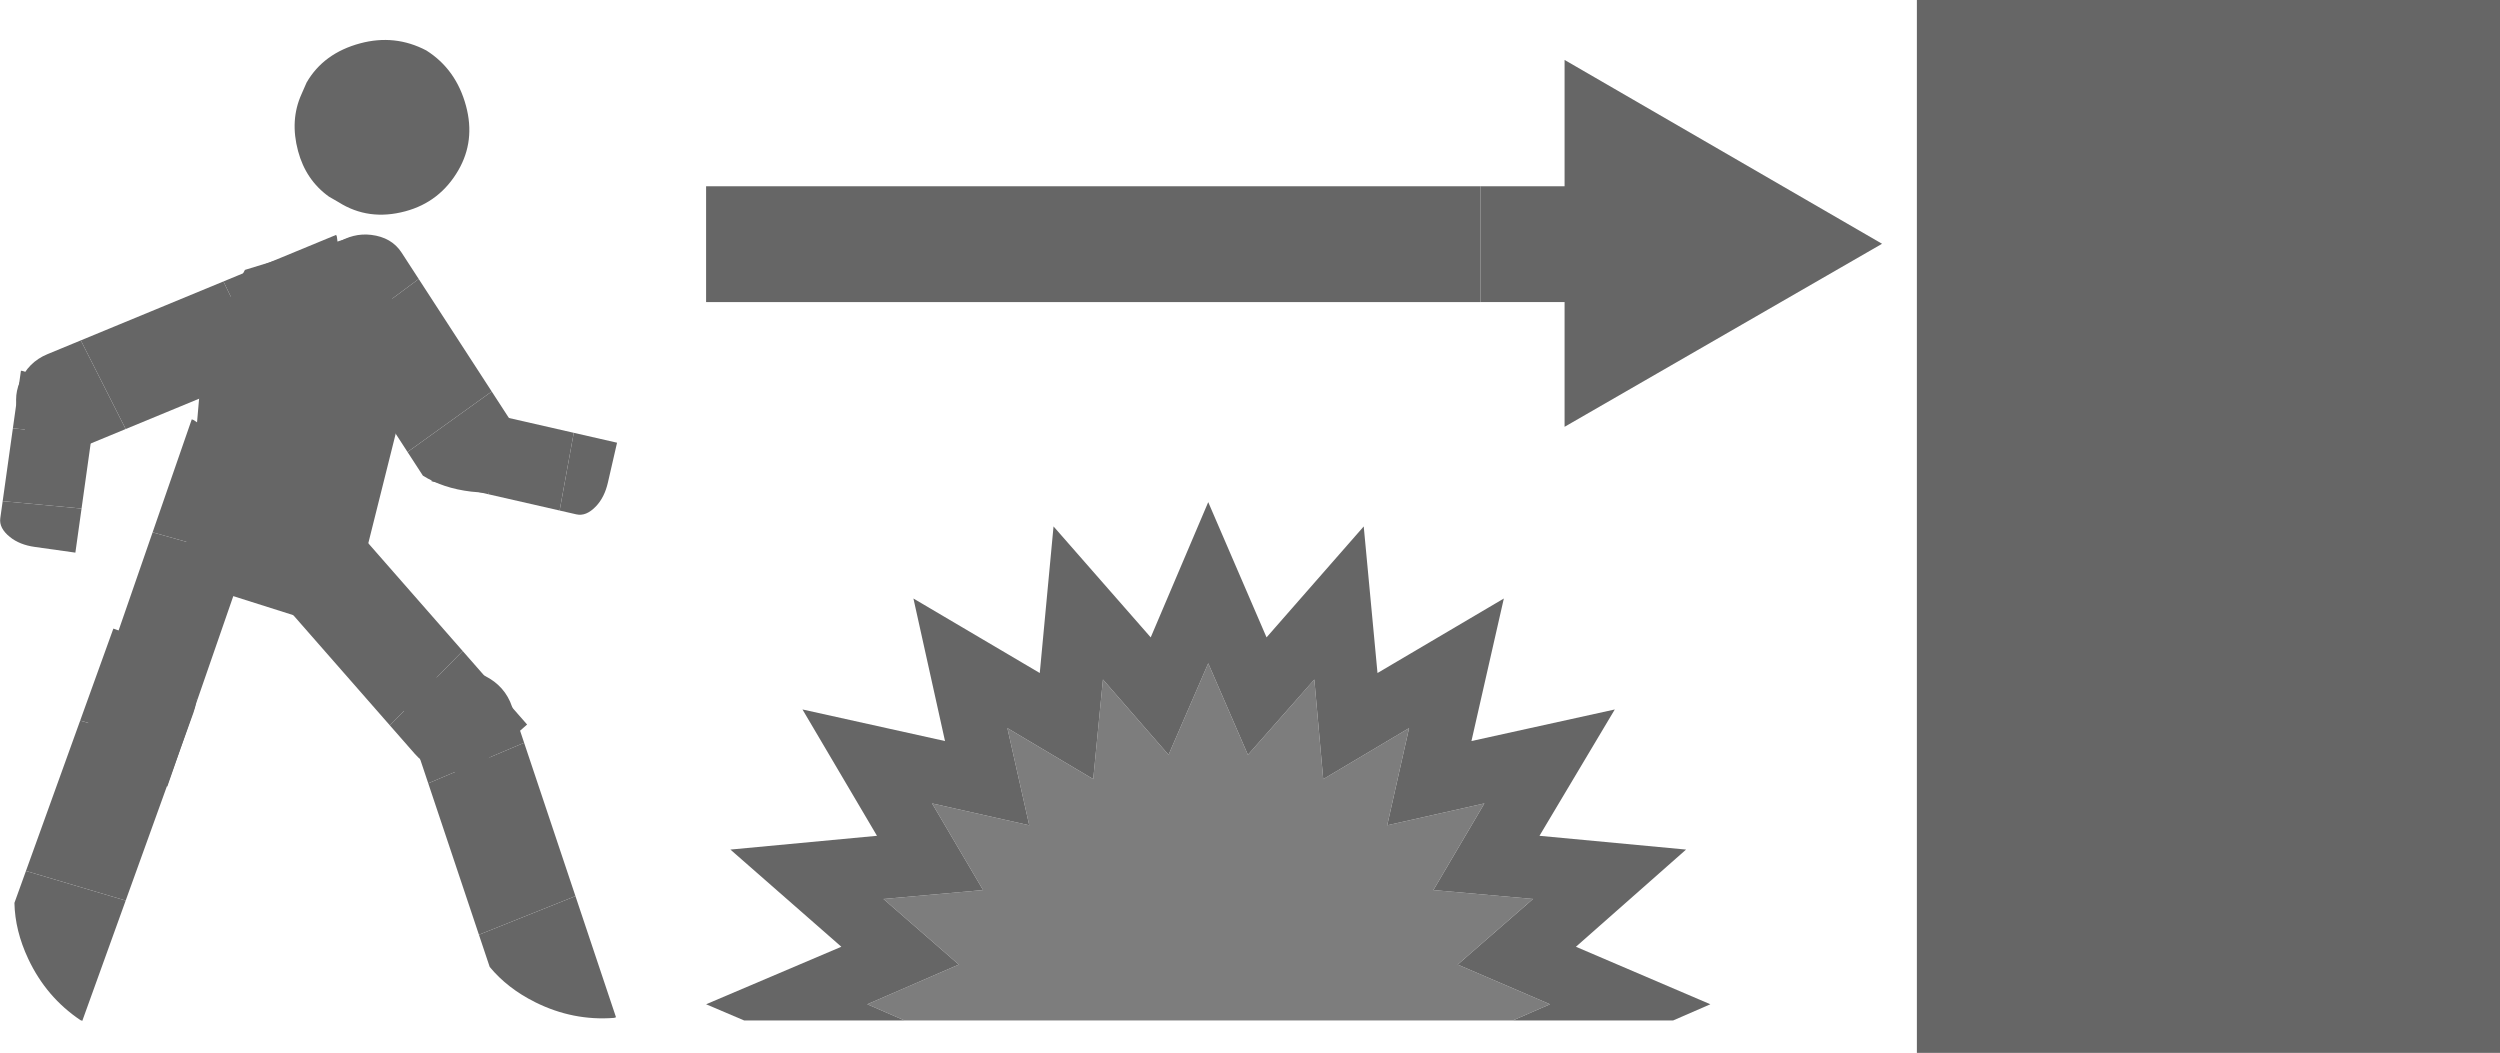
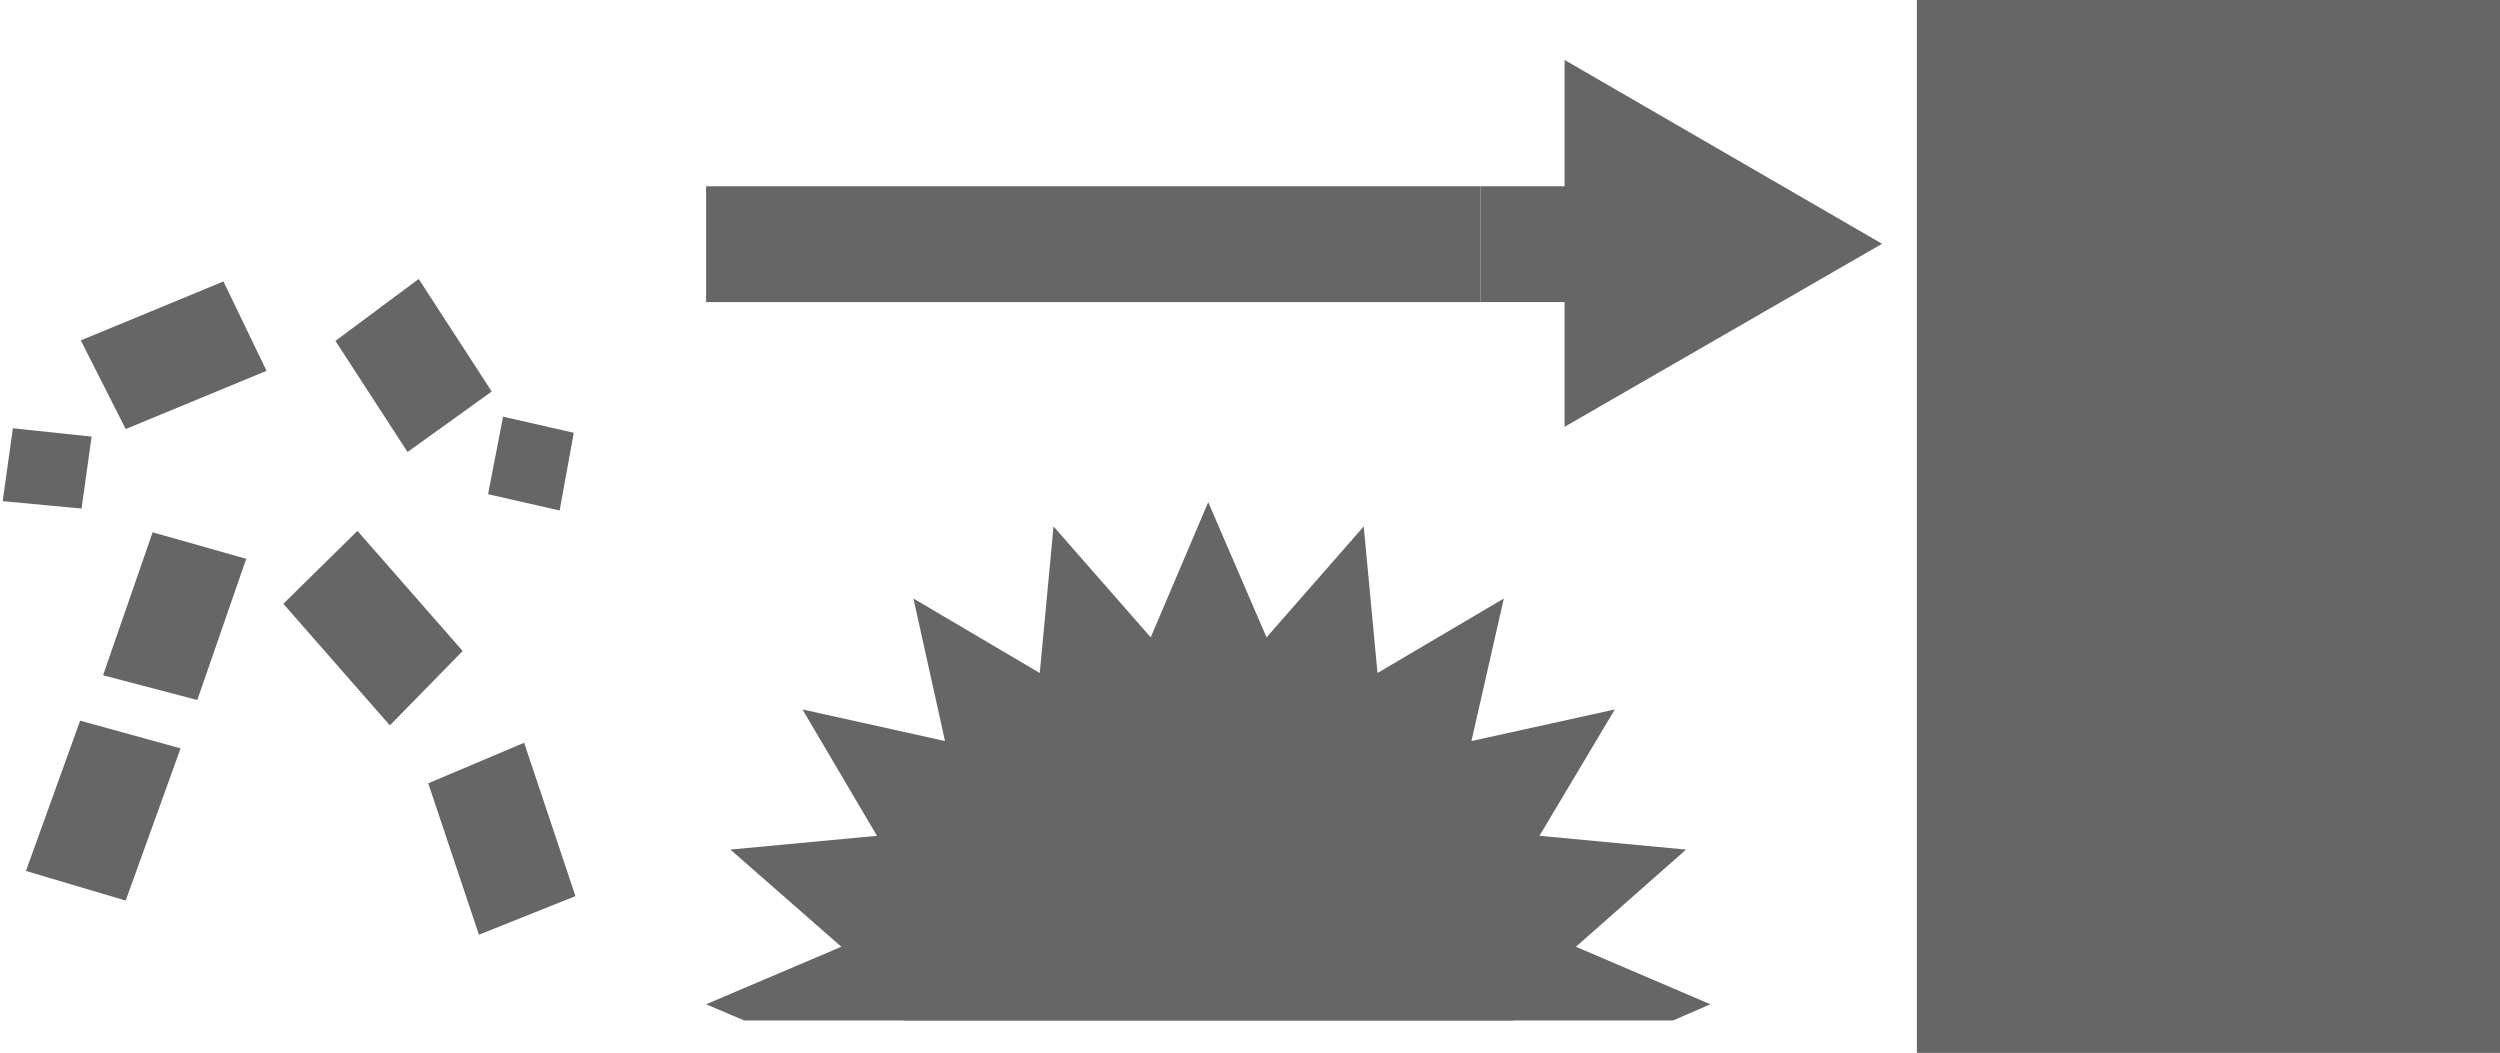
<svg xmlns="http://www.w3.org/2000/svg" xmlns:ns1="http://sodipodi.sourceforge.net/DTD/sodipodi-0.dtd" xmlns:ns2="http://www.inkscape.org/namespaces/inkscape" xmlns:xlink="http://www.w3.org/1999/xlink" height="65" width="154.342" version="1.1" id="svg1023" ns1:docname="1.svg" ns2:version="1.0.1 (3bc2e813f5, 2020-09-07)">
  <ns1:namedview pagecolor="#ffffff" bordercolor="#666666" borderopacity="1" objecttolerance="10" gridtolerance="10" guidetolerance="10" ns2:pageopacity="0" ns2:pageshadow="2" ns2:window-width="1920" ns2:window-height="1149" id="namedview1025" showgrid="false" fit-margin-top="0" fit-margin-left="0" fit-margin-right="0" fit-margin-bottom="0" ns2:zoom="4.3633126" ns2:cx="70.116963" ns2:cy="10.074999" ns2:window-x="0" ns2:window-y="27" ns2:window-maximized="1" ns2:current-layer="svg1023" />
  <g transform="translate(-0.908)" id="g959">
    <use data-characterId="118" height="109.85" transform="translate(-13.2,-44.85)" width="168.45" xlink:href="#sprite0" id="use957" x="0" y="0" />
  </g>
  <defs id="defs1021">
    <g id="sprite0" transform="translate(7.7,34.85)">
      <use data-characterId="58" height="65" transform="translate(50,10)" width="110.75" xlink:href="#shape0" id="use961" x="0" y="0" />
      <use data-characterId="117" height="44.45" transform="matrix(-2.468,0,0,2.468,61.779,-34.858)" width="28.15" xlink:href="#sprite1" id="use963" x="0" y="0" />
      <use data-characterId="72" height="25" transform="matrix(1.912,0,0,0.286,50,21.5)" width="25" xlink:href="#shape5" id="use965" x="0" y="0" />
    </g>
    <g id="shape0" transform="translate(-50,-10)">
-       <path d="m 160.75,10 v 65 h -36 V 10 h 36 M 103,13.7 122.6,25.05 103,36.35 v -7.7 H 97.8 V 21.5 H 103 V 13.7 M 62.25,73 h -9.9 L 50,72 l 8.35,-3.55 -6.85,-6 9.05,-0.85 -4.6,-7.8 8.8,1.95 -1.95,-8.8 7.8,4.6 0.85,-9.05 6,6.85 L 81,41 l 3.6,8.35 6,-6.85 0.85,9.05 7.8,-4.6 -2,8.8 8.85,-1.95 -4.65,7.8 9.05,0.85 -6.8,6 8.3,3.55 -2.3,1 h -9.9 l 2.3,-1 -5.7,-2.45 4.65,-4.05 -6.15,-0.55 3.15,-5.35 -6,1.35 1.35,-6 -5.3,3.15 -0.55,-6.15 -4.1,4.65 -2.45,-5.65 -2.45,5.65 -4.05,-4.65 -0.6,6.15 -5.3,-3.15 1.35,6 -6,-1.35 3.15,5.35 -6.15,0.55 4.65,4.05 -5.65,2.45 2.3,1" fill="#666666" fill-rule="evenodd" stroke="none" id="path968" />
+       <path d="m 160.75,10 v 65 h -36 V 10 h 36 M 103,13.7 122.6,25.05 103,36.35 v -7.7 H 97.8 V 21.5 H 103 V 13.7 M 62.25,73 h -9.9 L 50,72 l 8.35,-3.55 -6.85,-6 9.05,-0.85 -4.6,-7.8 8.8,1.95 -1.95,-8.8 7.8,4.6 0.85,-9.05 6,6.85 L 81,41 l 3.6,8.35 6,-6.85 0.85,9.05 7.8,-4.6 -2,8.8 8.85,-1.95 -4.65,7.8 9.05,0.85 -6.8,6 8.3,3.55 -2.3,1 h -9.9 " fill="#666666" fill-rule="evenodd" stroke="none" id="path968" />
      <path d="M 99.8,73 H 62.25 l -2.3,-1 5.65,-2.45 -4.65,-4.05 6.15,-0.55 -3.15,-5.35 6,1.35 -1.35,-6 5.3,3.15 0.6,-6.15 4.05,4.65 2.45,-5.65 2.45,5.65 4.1,-4.65 0.55,6.15 5.3,-3.15 -1.35,6 6,-1.35 -3.15,5.35 6.15,0.55 -4.65,4.05 5.7,2.45 -2.3,1" fill="#666666" fill-opacity="0.851" fill-rule="evenodd" stroke="none" id="path970" />
    </g>
    <g id="sprite1" transform="translate(7,18.7)">
      <use data-characterId="63" height="2.6" id="db" transform="matrix(-0.317,0.947,-0.947,-0.317,5.5,16.75)" width="9.5" xlink:href="#sprite2" x="0" y="0" />
      <use data-characterId="63" height="2.6" id="da" transform="matrix(0.658,-0.751,0.751,0.658,2.25,17.6)" width="9.5" xlink:href="#sprite2" x="0" y="0" />
      <use data-characterId="63" height="2.6" id="cb" transform="matrix(0.339,0.94,-0.94,0.339,12.6,15.2)" width="9.5" xlink:href="#sprite2" x="0" y="0" />
      <use data-characterId="63" height="2.6" id="ca" transform="matrix(-0.306,-0.883,0.883,-0.306,11.25,19.15)" width="9.5" xlink:href="#sprite2" x="0" y="0" />
      <use data-characterId="66" height="9.5" id="body" transform="matrix(0.966,0.259,-0.259,0.966,6.05,5.25)" width="6.9" xlink:href="#sprite5" x="0" y="0" />
      <use data-characterId="116" data-characterName="Exit_fla.runner_head_17" height="27.5" id="head" transform="matrix(0.966,0.259,-0.259,0.966,0.14,-18.676)" width="21.75" xlink:href="#sprite7" x="0" y="0" />
      <use data-characterId="63" height="2.6" id="ba" transform="matrix(-0.451,0.695,-0.836,-0.542,8.15,6.3)" width="9.5" xlink:href="#sprite2" x="0" y="0" />
      <use data-characterId="63" height="2.6" id="bb" transform="matrix(0.442,-0.101,0.17,0.74,0,10.55)" width="9.5" xlink:href="#sprite2" x="0" y="0" />
      <use data-characterId="63" height="2.6" id="aa" transform="matrix(-0.881,-0.364,0.364,-0.881,14.45,11.1)" width="9.5" xlink:href="#sprite2" x="0" y="0" />
      <use data-characterId="63" height="2.6" id="ab" transform="matrix(-0.063,-0.45,0.754,-0.106,13.55,13.3)" width="9.5" xlink:href="#sprite2" x="0" y="0" />
    </g>
    <g id="sprite2">
      <use data-characterId="60" height="2.6" id="i" transform="translate(2.25)" width="4.2" xlink:href="#sprite3" x="0" y="0" />
      <use data-characterId="62" height="2.6" id="o" width="9.5" xlink:href="#sprite4" x="0" y="0" />
    </g>
    <g id="sprite3">
      <use data-characterId="59" height="2.6" width="4.2" xlink:href="#shape1" id="use987" x="0" y="0" />
    </g>
    <g id="shape1">
      <path d="M 4.05,2.6 H 0 L 0.2,0 h 4 L 4.05,2.6" fill="#666666" fill-rule="evenodd" stroke="none" id="path990" />
    </g>
    <g id="sprite4">
      <use data-characterId="61" height="2.6" width="9.5" xlink:href="#shape2" id="use993" x="0" y="0" />
    </g>
    <g id="shape2">
-       <path d="M 9.5,2.55 V 2.6 H 6.3 L 6.45,0 H 7.3 q 0.65,0.25 1.2,0.8 0.75,0.75 1,1.75 M 1.3,2.6 Q 0.75,2.6 0.35,2.2 0,1.85 0,1.35 V 0 H 2.45 L 2.25,2.6 H 1.3" fill="#666666" fill-rule="evenodd" stroke="none" id="path996" />
-     </g>
+       </g>
    <g id="sprite5">
      <use data-characterId="65" height="9.5" id="use999" width="6.9" xlink:href="#sprite6" x="0" y="0" />
    </g>
    <g id="sprite6">
      <use data-characterId="64" height="9.5" width="6.9" xlink:href="#shape3" id="use1002" x="0" y="0" />
    </g>
    <g id="shape3">
-       <path d="M 4.9,1.7 6.9,7.2 3.3,9.5 0.3,4.1 0,3.25 0.05,0.2 0.6,0 3.4,0.1 4.9,1.7" fill="#666666" fill-rule="evenodd" stroke="none" id="path1005" />
-     </g>
+       </g>
    <g id="sprite7" transform="translate(8.9,16.95)">
      <use data-characterId="68" height="4.35" id="use1008" width="4.35" xlink:href="#sprite8" x="0" y="0" />
      <use data-characterId="69" height="0" id="hat" transform="translate(2.15,2.15)" width="0" xlink:href="#sprite9" x="0" y="0" />
    </g>
    <g id="sprite8">
      <use data-characterId="67" height="4.35" width="4.35" xlink:href="#shape4" id="use1012" x="0" y="0" />
    </g>
    <g id="shape4">
-       <path d="M 3.9,0.85 Q 4.35,1.4 4.35,2.2 4.35,2.95 3.9,3.5 L 3.7,3.7 Q 3.1,4.35 2.15,4.35 1.25,4.35 0.6,3.7 0,3.1 0,2.2 0,1.25 0.6,0.6 1.25,0 2.15,0 3.1,0 3.7,0.6 l 0.2,0.25" fill="#666666" fill-rule="evenodd" stroke="none" id="path1015" />
-     </g>
+       </g>
    <g id="shape5">
      <path d="M 25,0 V 25 H 0 V 0 h 25" fill="#666666" fill-rule="evenodd" stroke="none" id="path1018" />
    </g>
  </defs>
</svg>